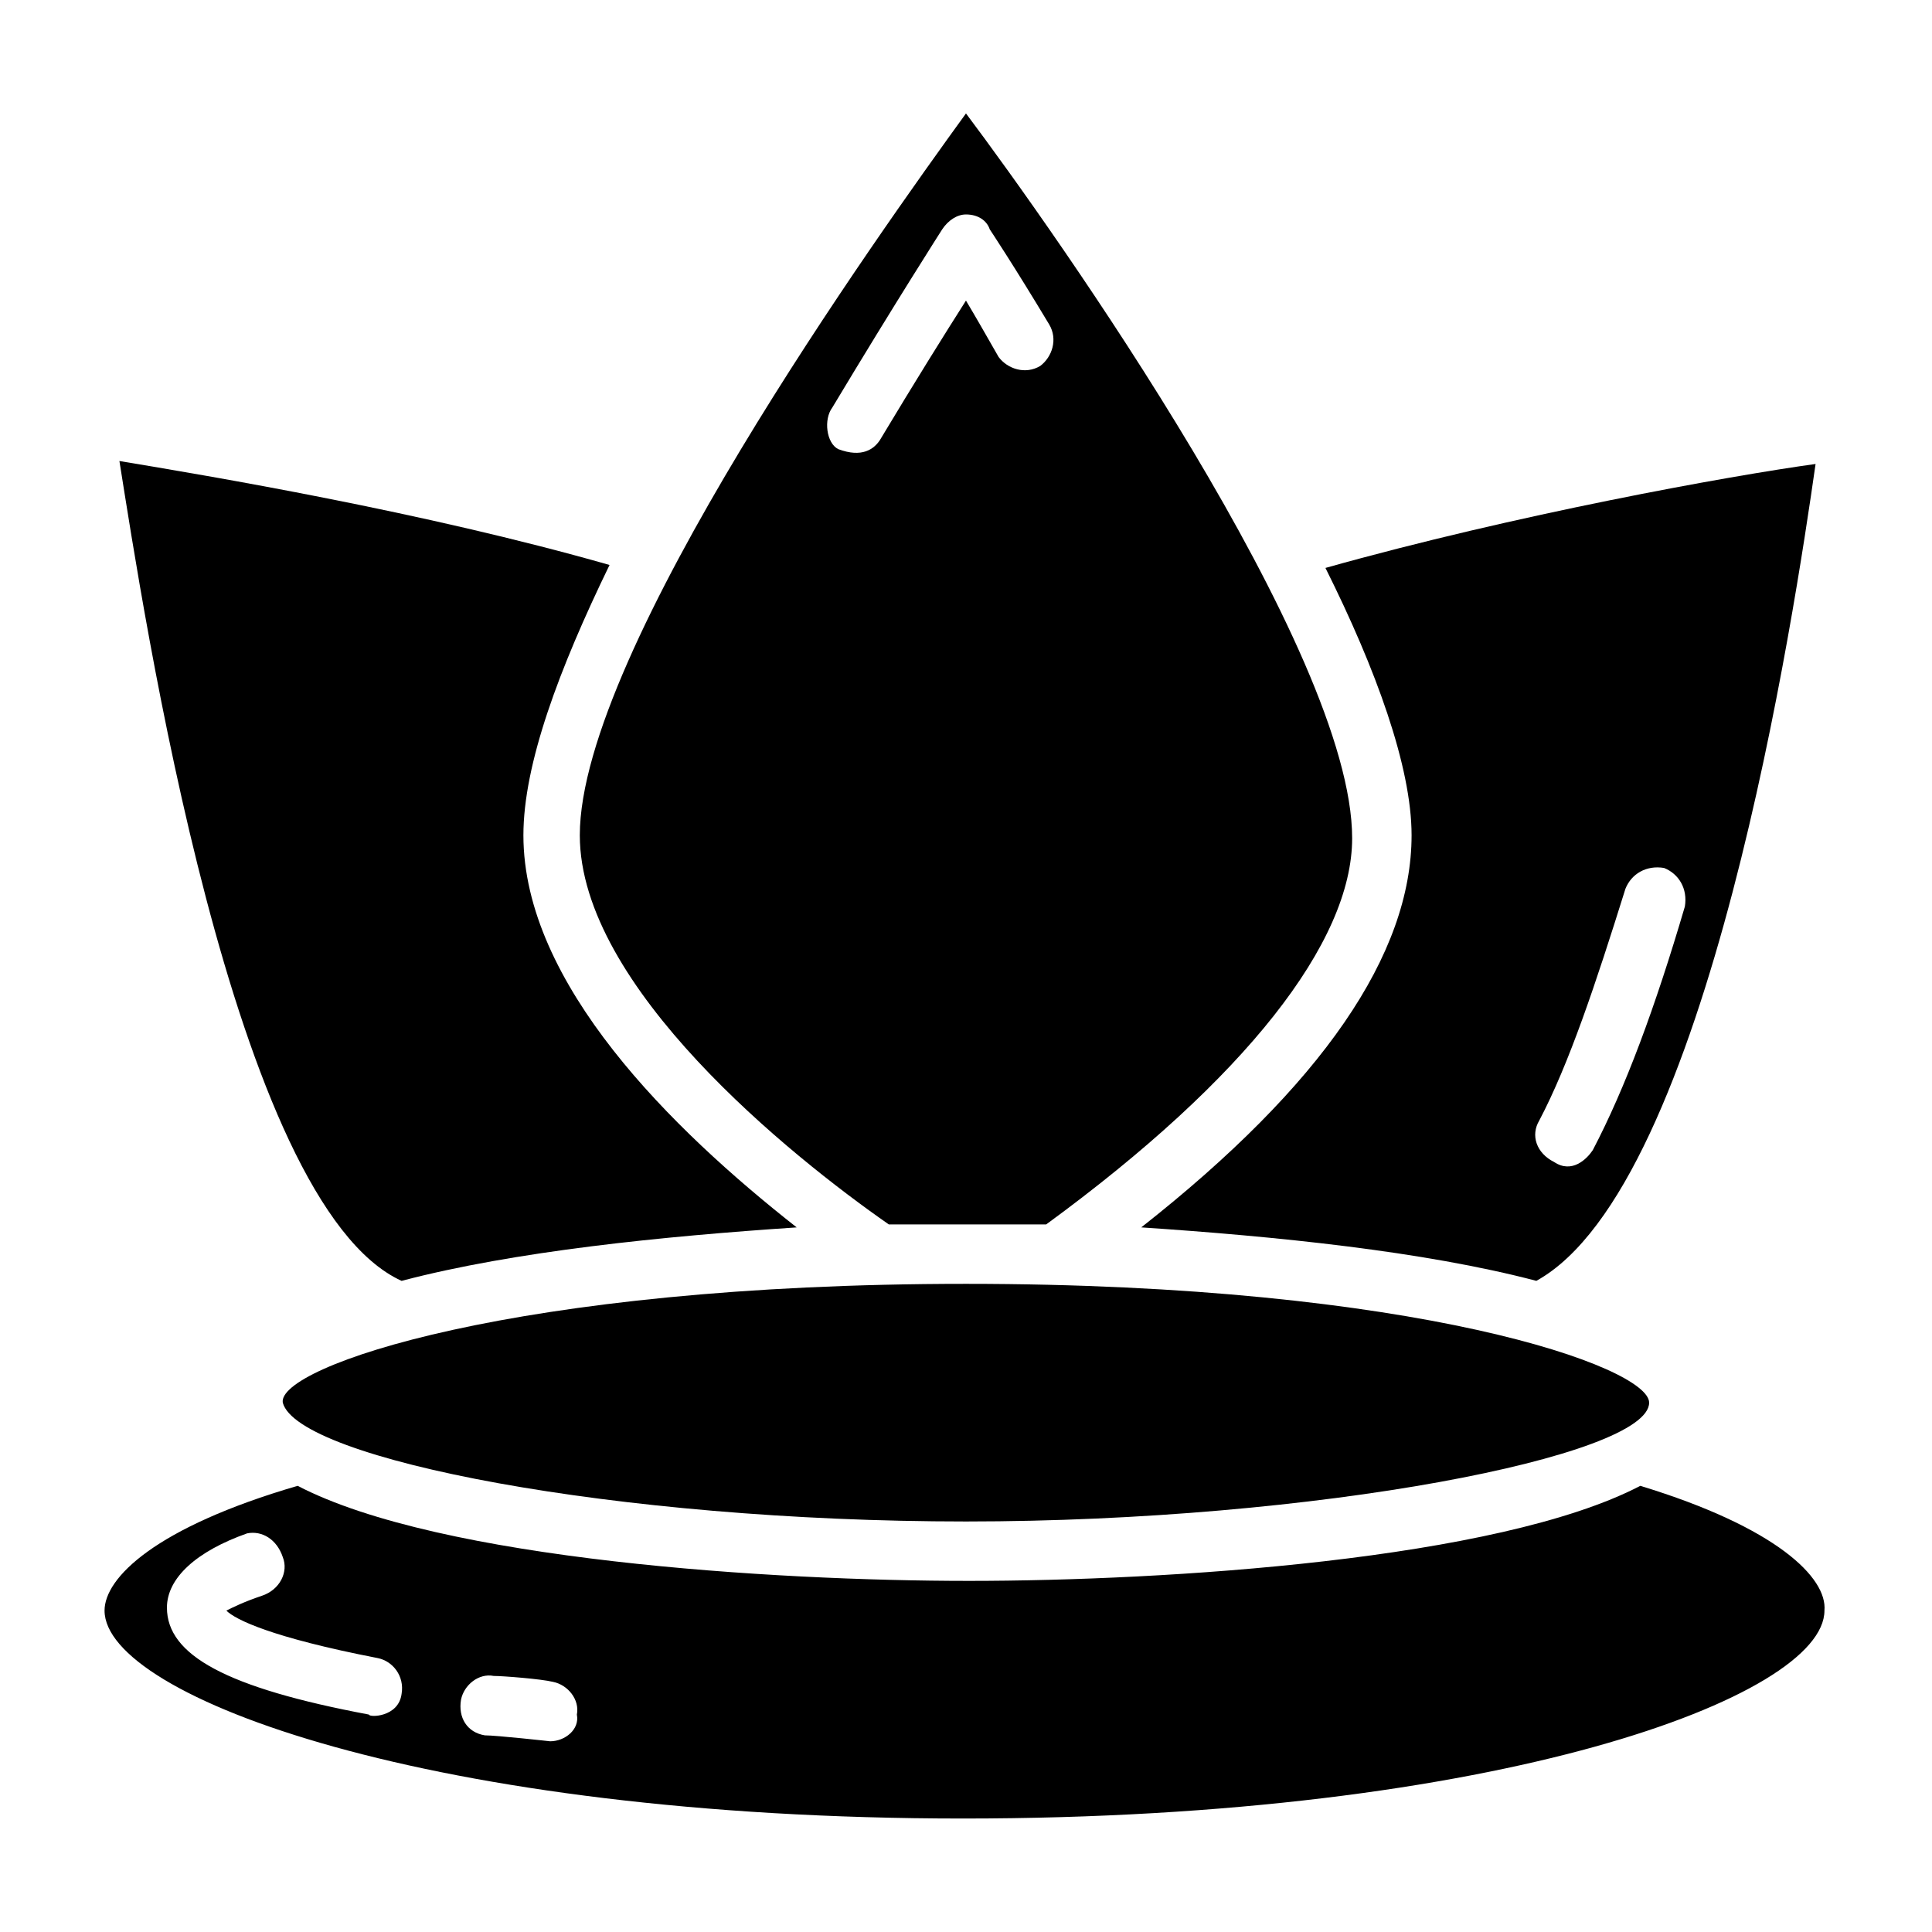
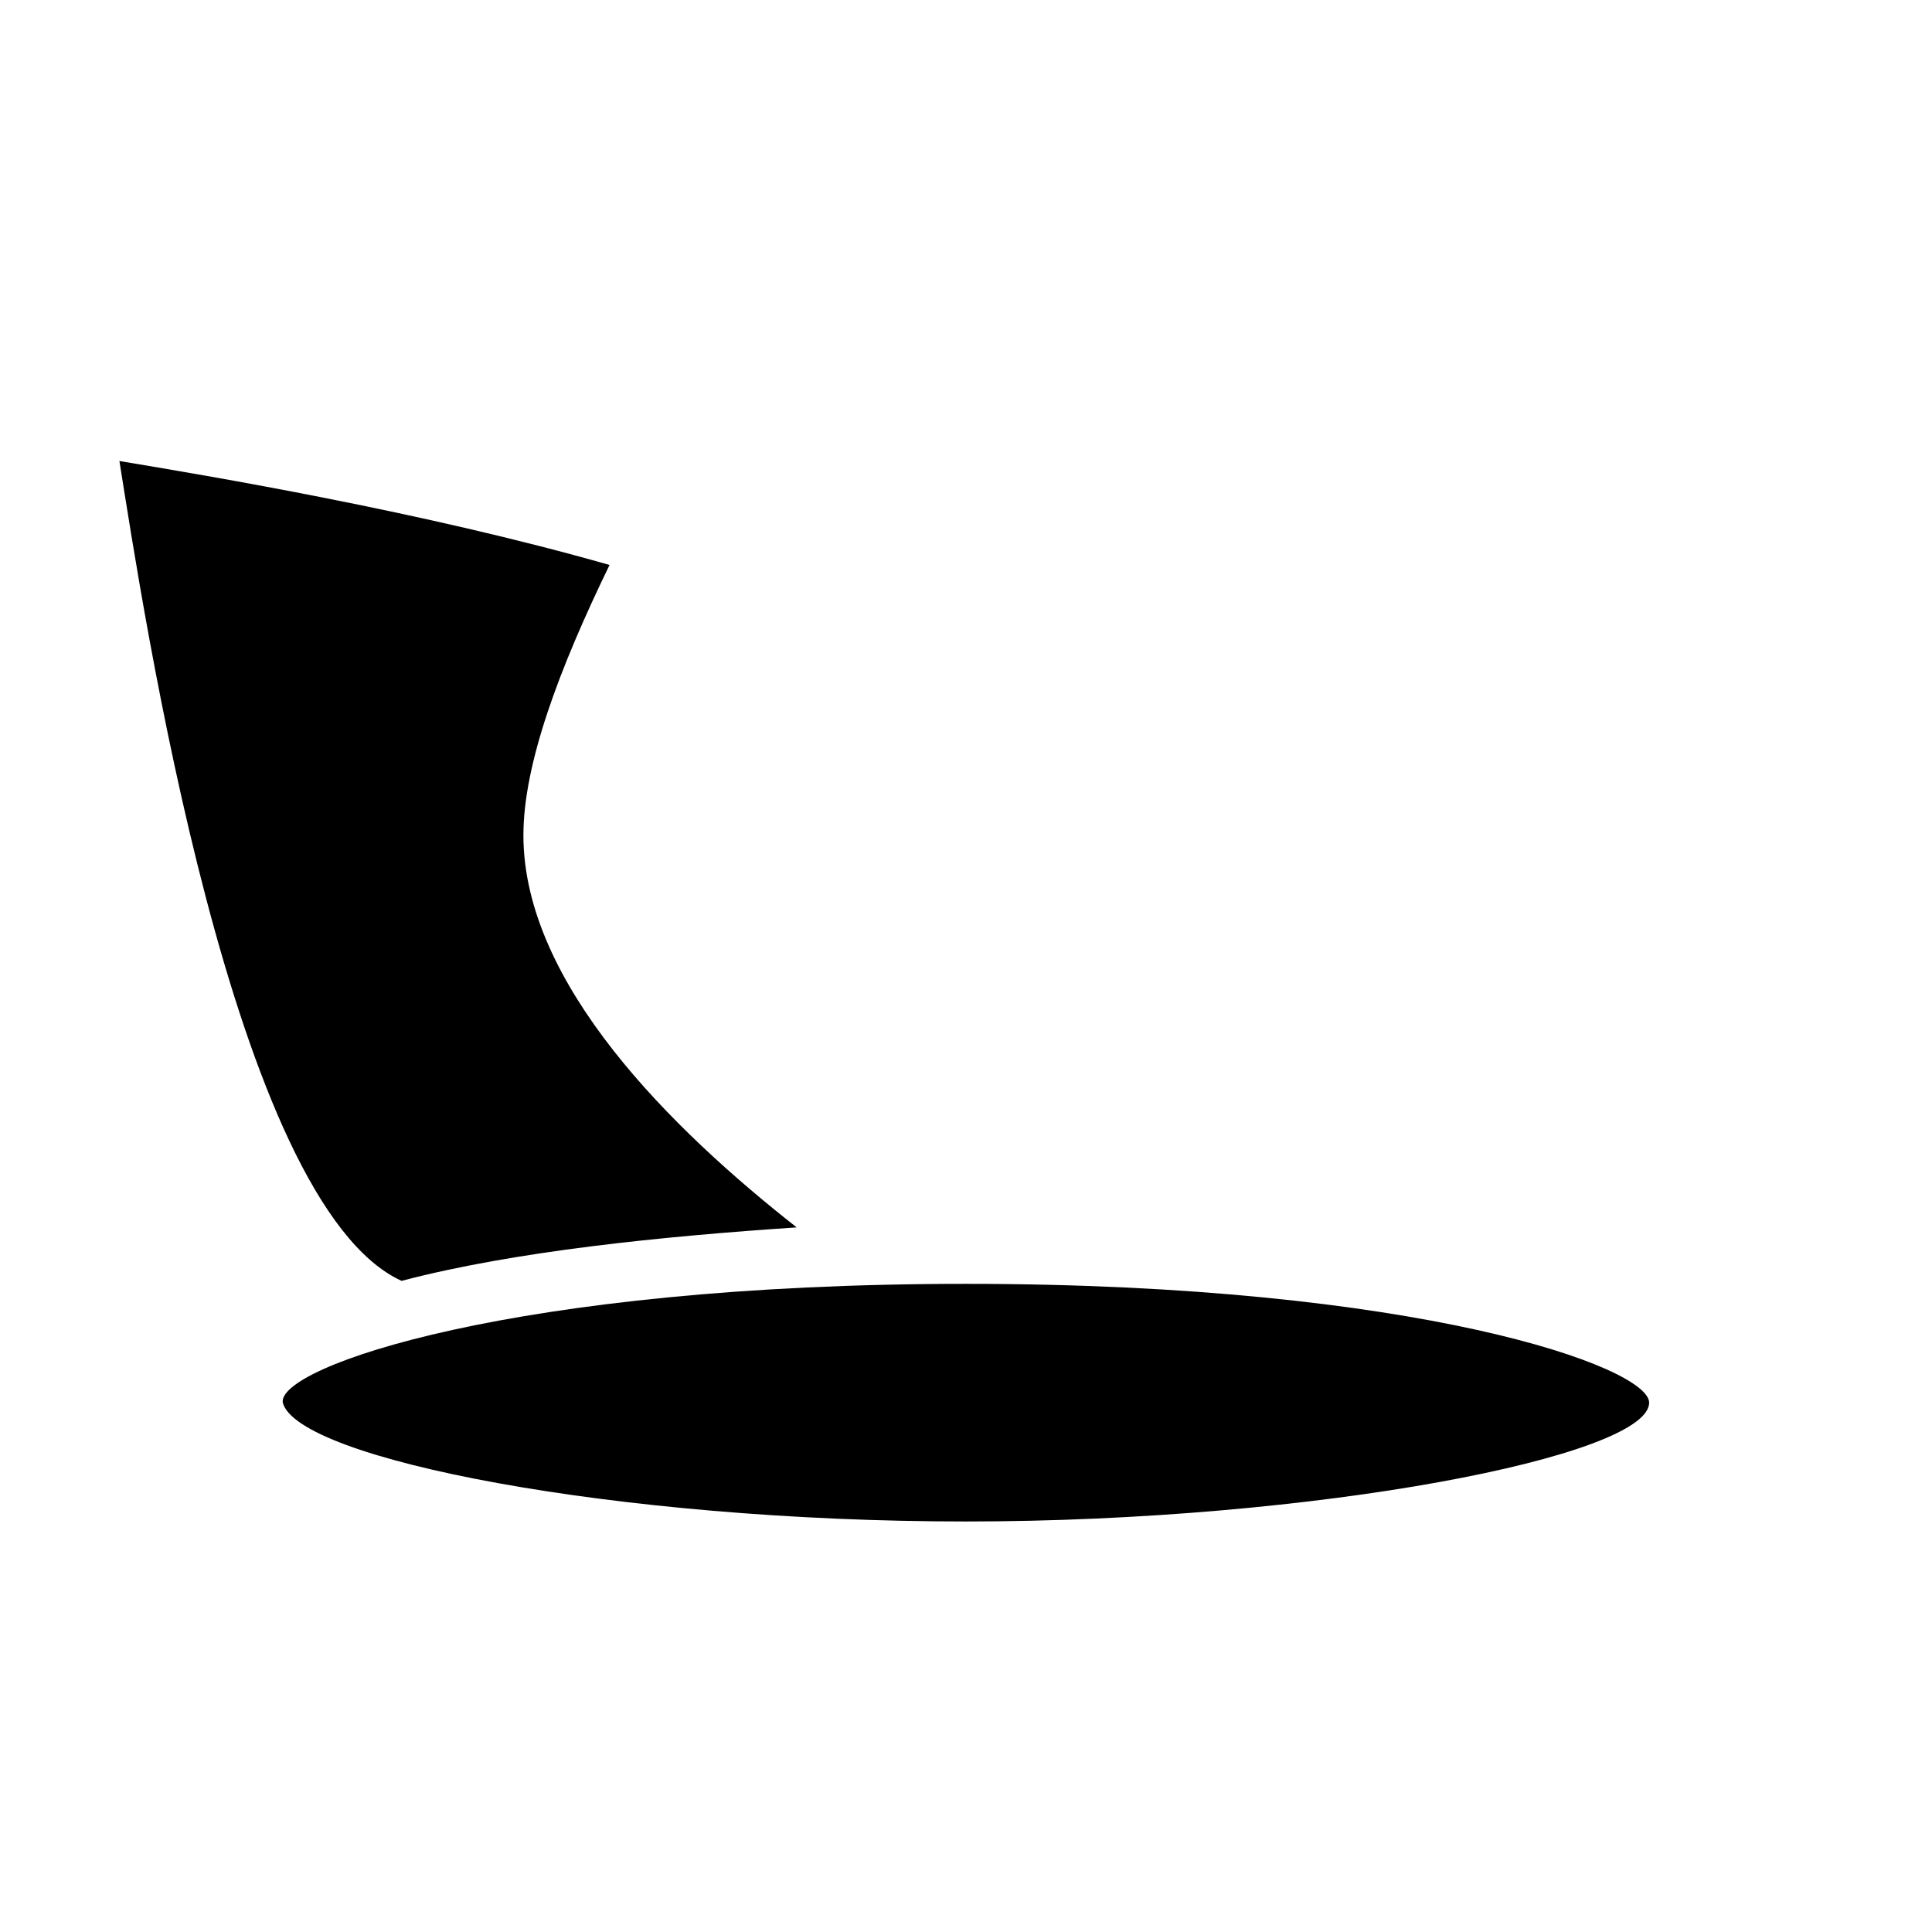
<svg xmlns="http://www.w3.org/2000/svg" fill="#000000" width="800px" height="800px" version="1.1" viewBox="144 144 512 512">
  <g>
-     <path d="m578.7 537.76c-37.785 19.68-125.95 25.191-177.91 25.191-51.957 0-140.12-5.512-177.91-25.191-37.789 11.023-51.172 24.406-51.172 33.062 0 22.828 86.594 55.105 227.5 55.105 141.7 0 228.29-32.273 228.29-55.105 0.789-8.656-12.594-22.039-48.805-33.062zm-336.93 60.617c-37.785-7.086-53.531-15.742-53.531-28.34 0-7.871 7.871-14.957 21.254-19.68 3.938-0.789 7.875 1.574 9.449 6.297 1.574 3.938-0.789 8.66-5.512 10.234-4.723 1.574-7.871 3.148-9.445 3.938 2.363 2.363 11.809 7.086 40.148 12.594 3.938 0.789 7.086 4.723 6.297 9.445-0.785 6.297-8.66 6.297-8.66 5.512zm48.02 7.082s-14.168-1.574-17.32-1.574c-4.723-0.789-7.086-4.723-6.297-9.445 0.789-3.938 4.723-7.086 8.66-6.297 2.363 0 12.594 0.789 15.742 1.574 3.938 0.789 7.086 4.723 6.297 8.66 0.793 3.934-3.144 7.082-7.082 7.082z" />
    <path d="m218.94 515.72c3.938 14.957 88.168 31.488 181.05 31.488 92.891 0 181.05-17.32 181.05-31.488 0-9.445-61.402-31.488-181.05-31.488s-182.63 22.039-181.05 31.488z" />
-     <path d="m446.45 469.27c35.426 2.363 74.785 6.297 104.7 14.168 45.656-25.191 68.488-177.91 73.996-216.48-22.828 3.148-79.508 13.383-129.89 27.551 13.383 26.766 22.828 52.742 22.828 70.848-0.004 31.492-23.621 66.129-71.637 103.91zm105.48-28.34c7.871-14.957 14.957-36.211 22.828-61.402 1.574-3.938 5.512-6.297 10.234-5.512 3.938 1.574 6.297 5.512 5.512 10.234-7.871 26.766-15.742 48.02-24.402 64.551-1.574 2.363-5.512 6.297-10.234 3.148-4.727-2.359-6.301-7.086-3.938-11.02z" />
    <path d="m250.43 483.44c29.914-7.871 69.273-11.809 104.7-14.168-33.062-25.977-72.422-64.551-72.422-103.91 0-18.895 9.445-44.082 22.828-71.637-49.594-14.168-106.27-23.617-129.89-27.551 6.297 39.359 29.91 196.8 74.781 217.27z" />
-     <path d="m379.53 468.48h41.723c52.742-38.574 81.082-74.785 81.082-102.34 0-49.594-78.723-160.59-102.34-192.08-22.828 31.488-102.34 142.48-102.34 191.29 0 40.148 55.891 85.02 81.867 103.12zm-14.957-216.48c16.531-27.551 29.125-47.23 29.125-47.23 1.574-2.363 3.938-3.938 6.297-3.938 3.148 0 5.512 1.574 6.297 3.938 0 0 6.297 9.445 15.742 25.191 2.363 3.938 0.789 8.66-2.363 11.02-3.938 2.363-8.66 0.789-11.02-2.363-3.148-5.512-6.297-11.02-8.66-14.957-5.512 8.66-13.383 21.254-22.828 37-1.574 2.363-4.723 4.723-11.02 2.363-3.144-1.578-3.934-7.875-1.57-11.023z" />
  </g>
</svg>